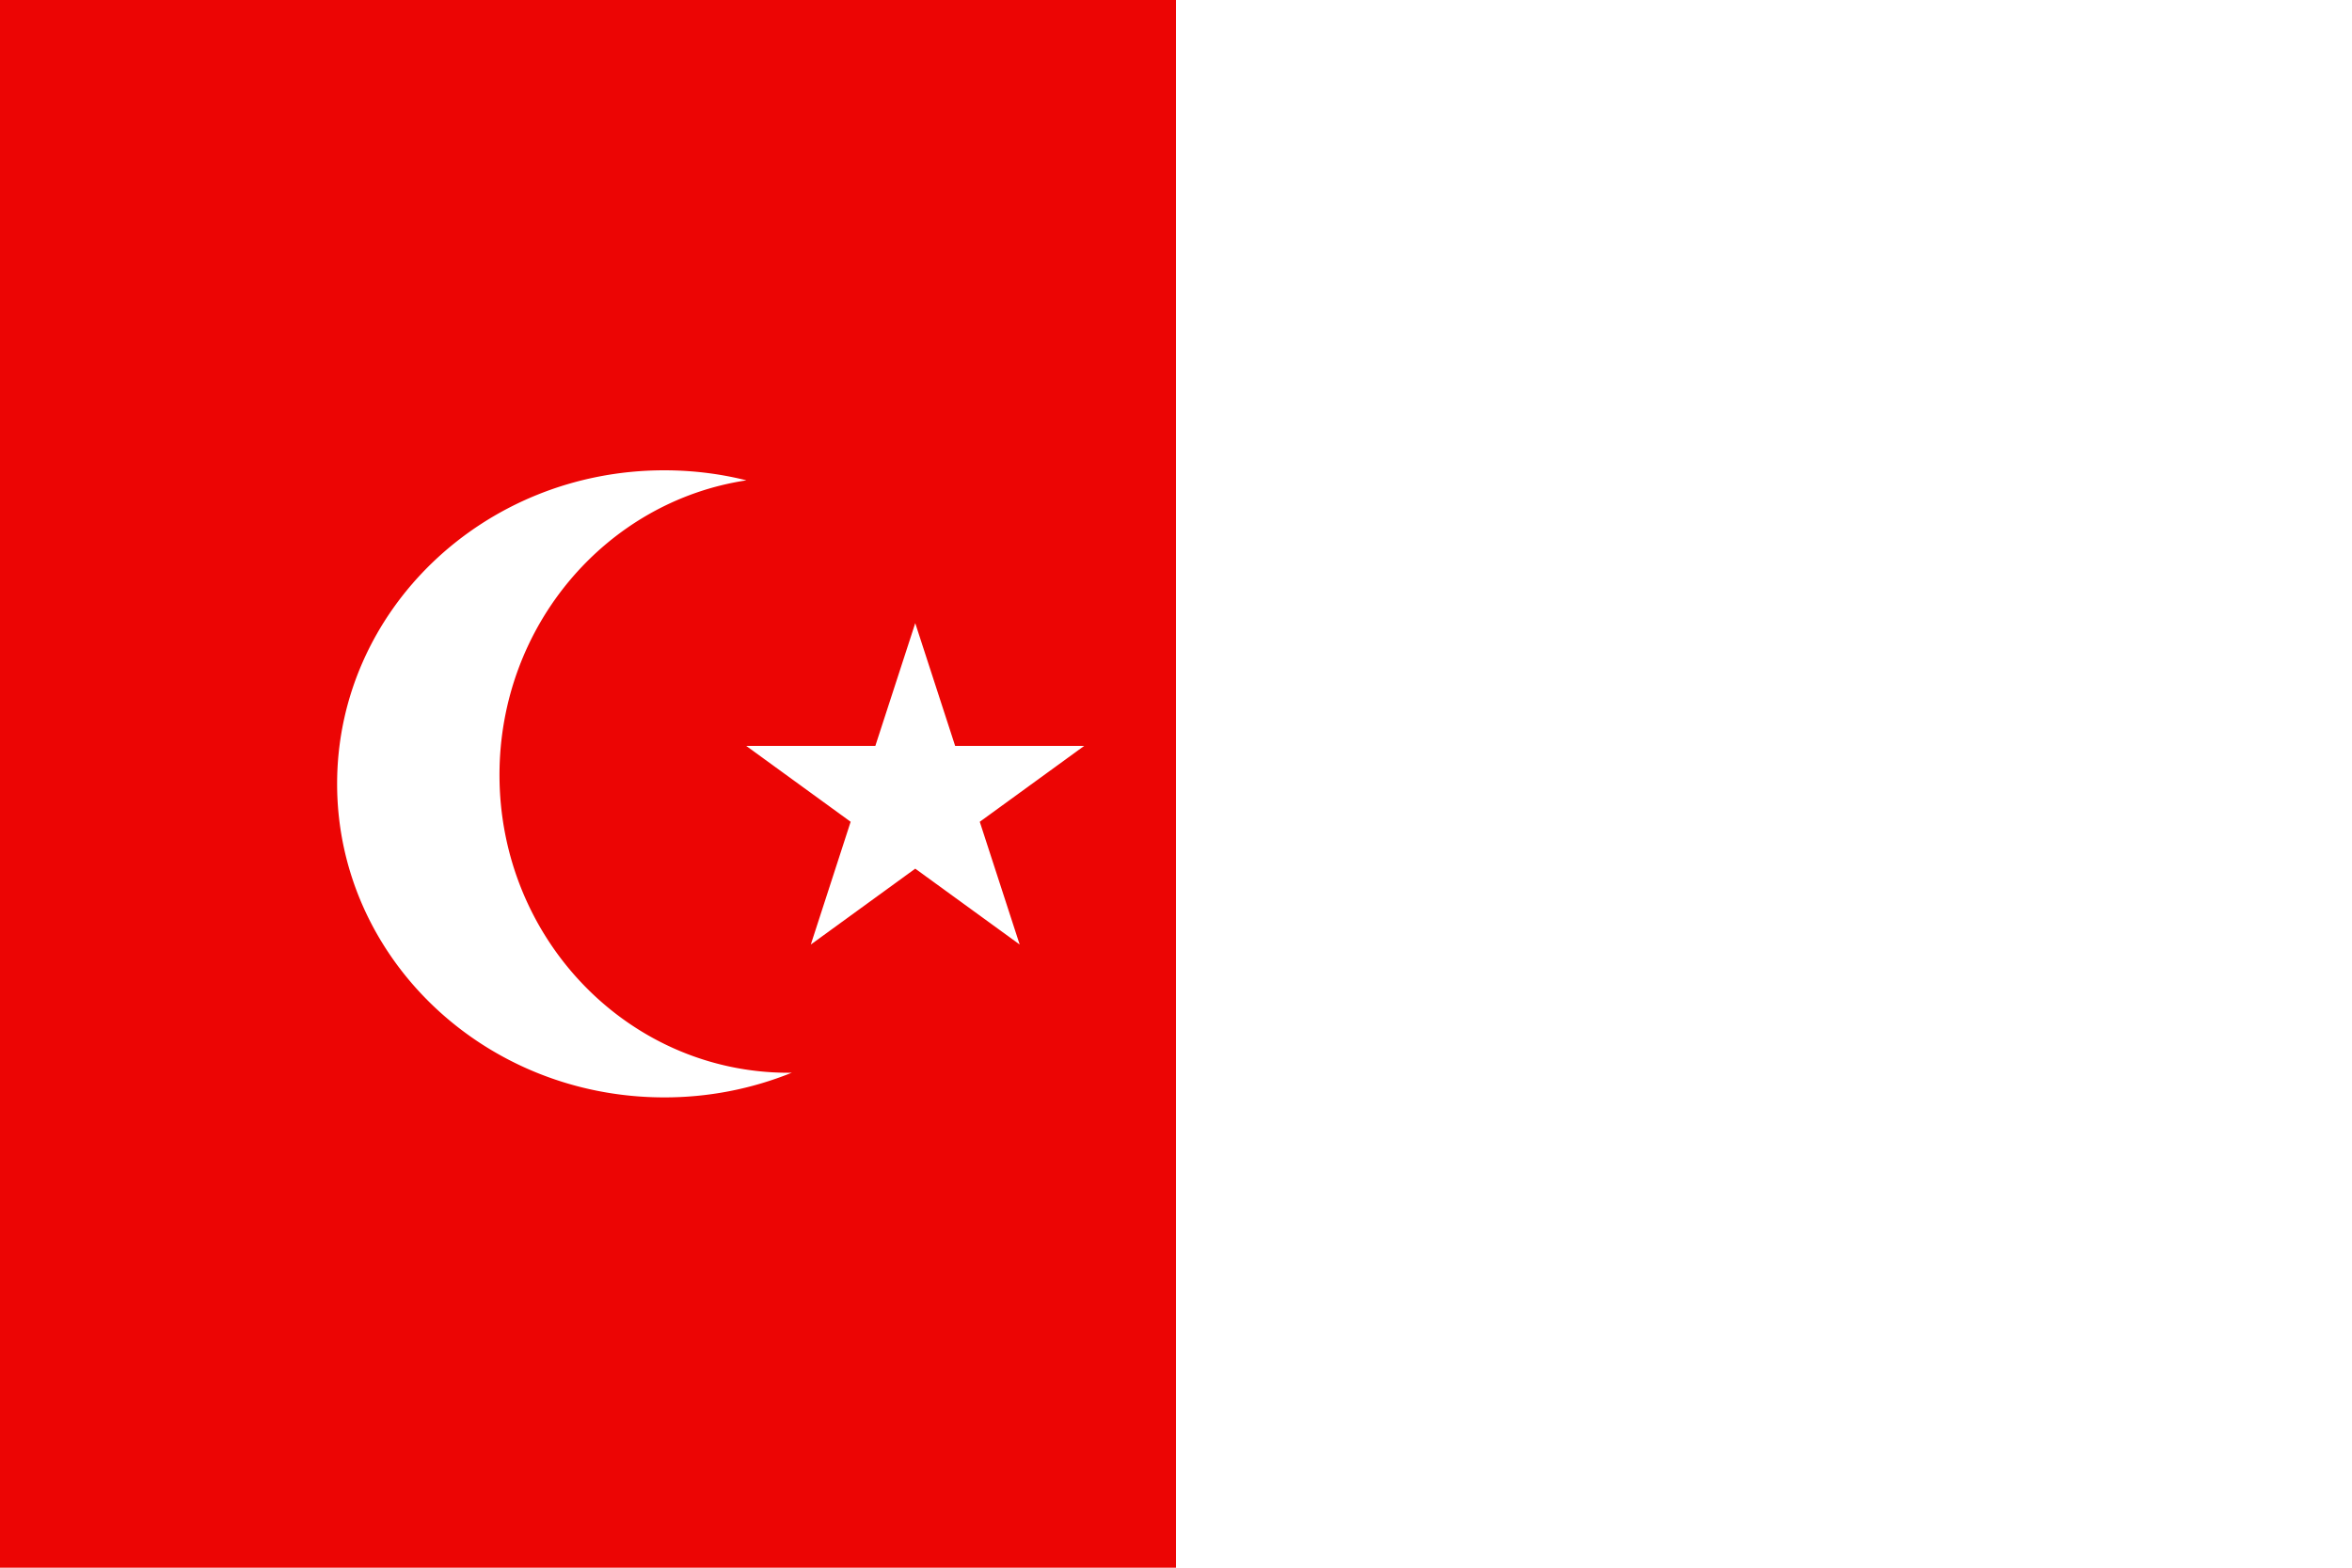
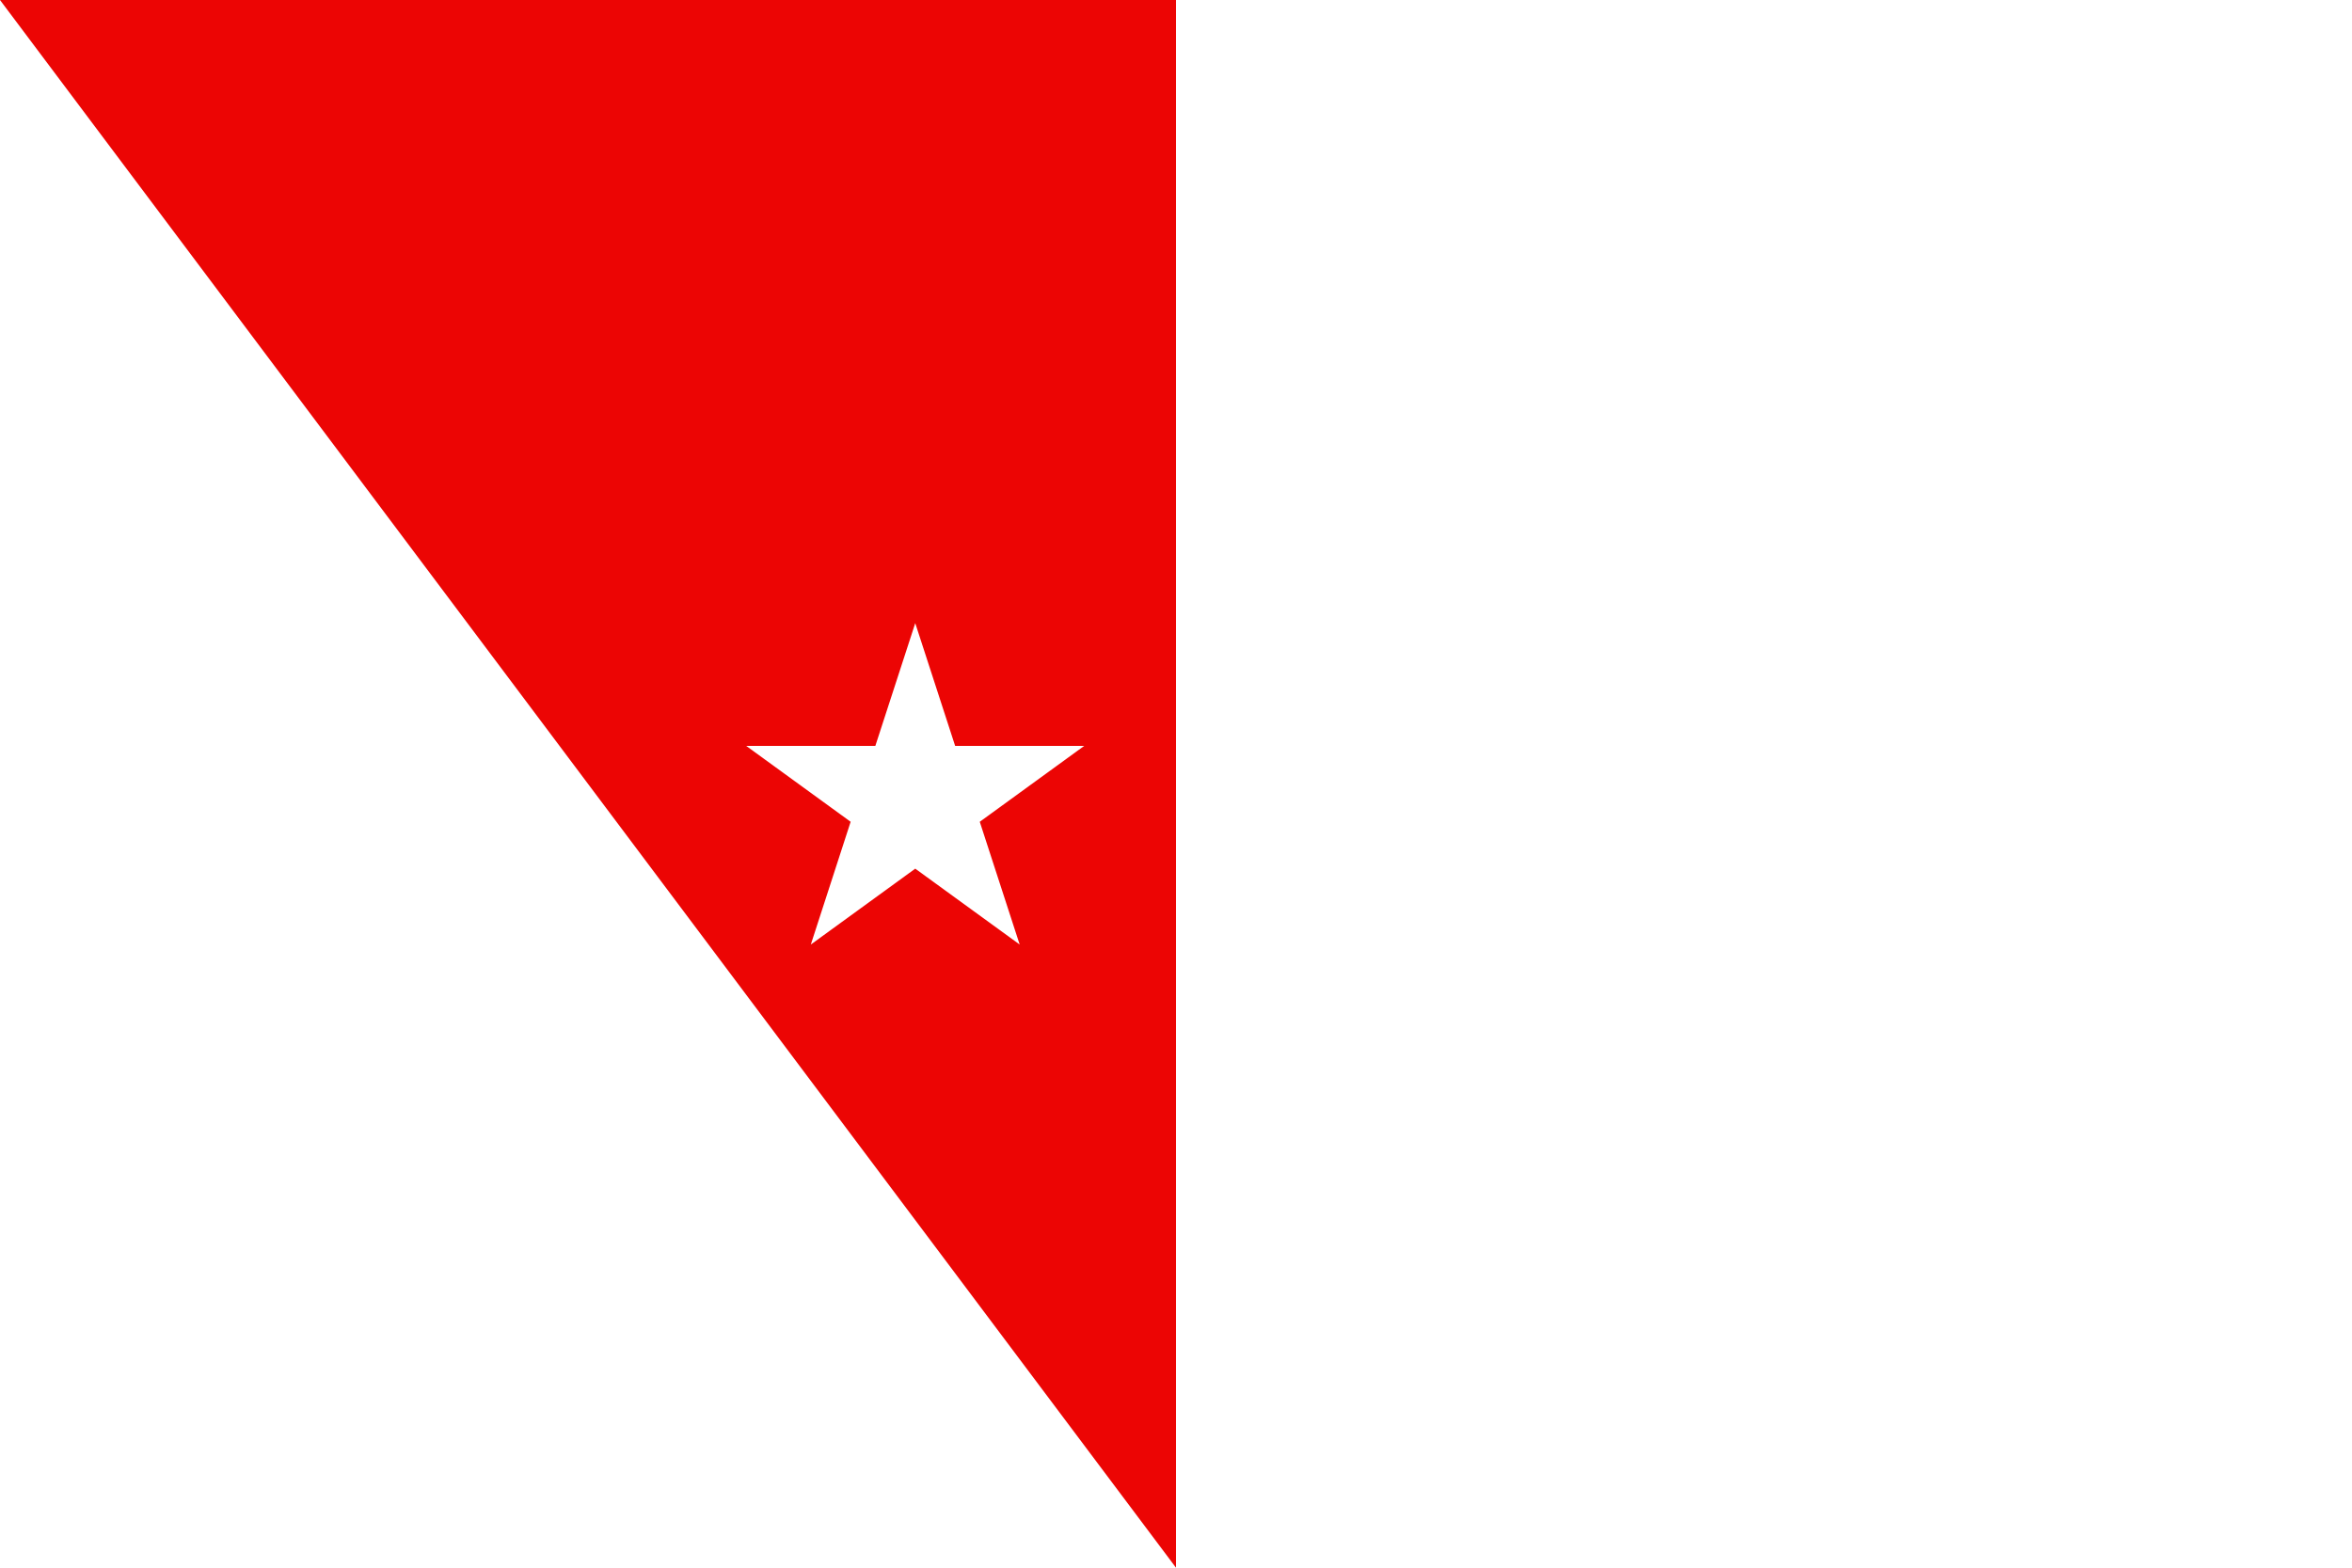
<svg xmlns="http://www.w3.org/2000/svg" data-name="Capa 1" viewBox="0 0 300 200">
  <path fill="#fff" d="M0 0h300v200H0z" />
-   <path fill="#ec0504" d="M0 0h150v200H0z" />
-   <path fill="#fff" d="M101 136.85A43.2 43.2 0 0 1 84.72 140C61.68 140 43 122.1 43 100s18.68-40 41.72-40c3.62 0 7.14.44 10.49 1.28-17.82 2.68-31.5 18.49-31.5 37.58 0 20.98 16.5 38 36.88 38l.41-.01Z" />
+   <path fill="#ec0504" d="M0 0h150v200z" />
  <path fill="#fff" d="m116.74 79.5 5.09 15.66h16.46l-13.32 9.68 5.09 15.66-13.32-9.68-13.32 9.68 5.08-15.66-13.32-9.68h16.47l5.09-15.66z" />
</svg>